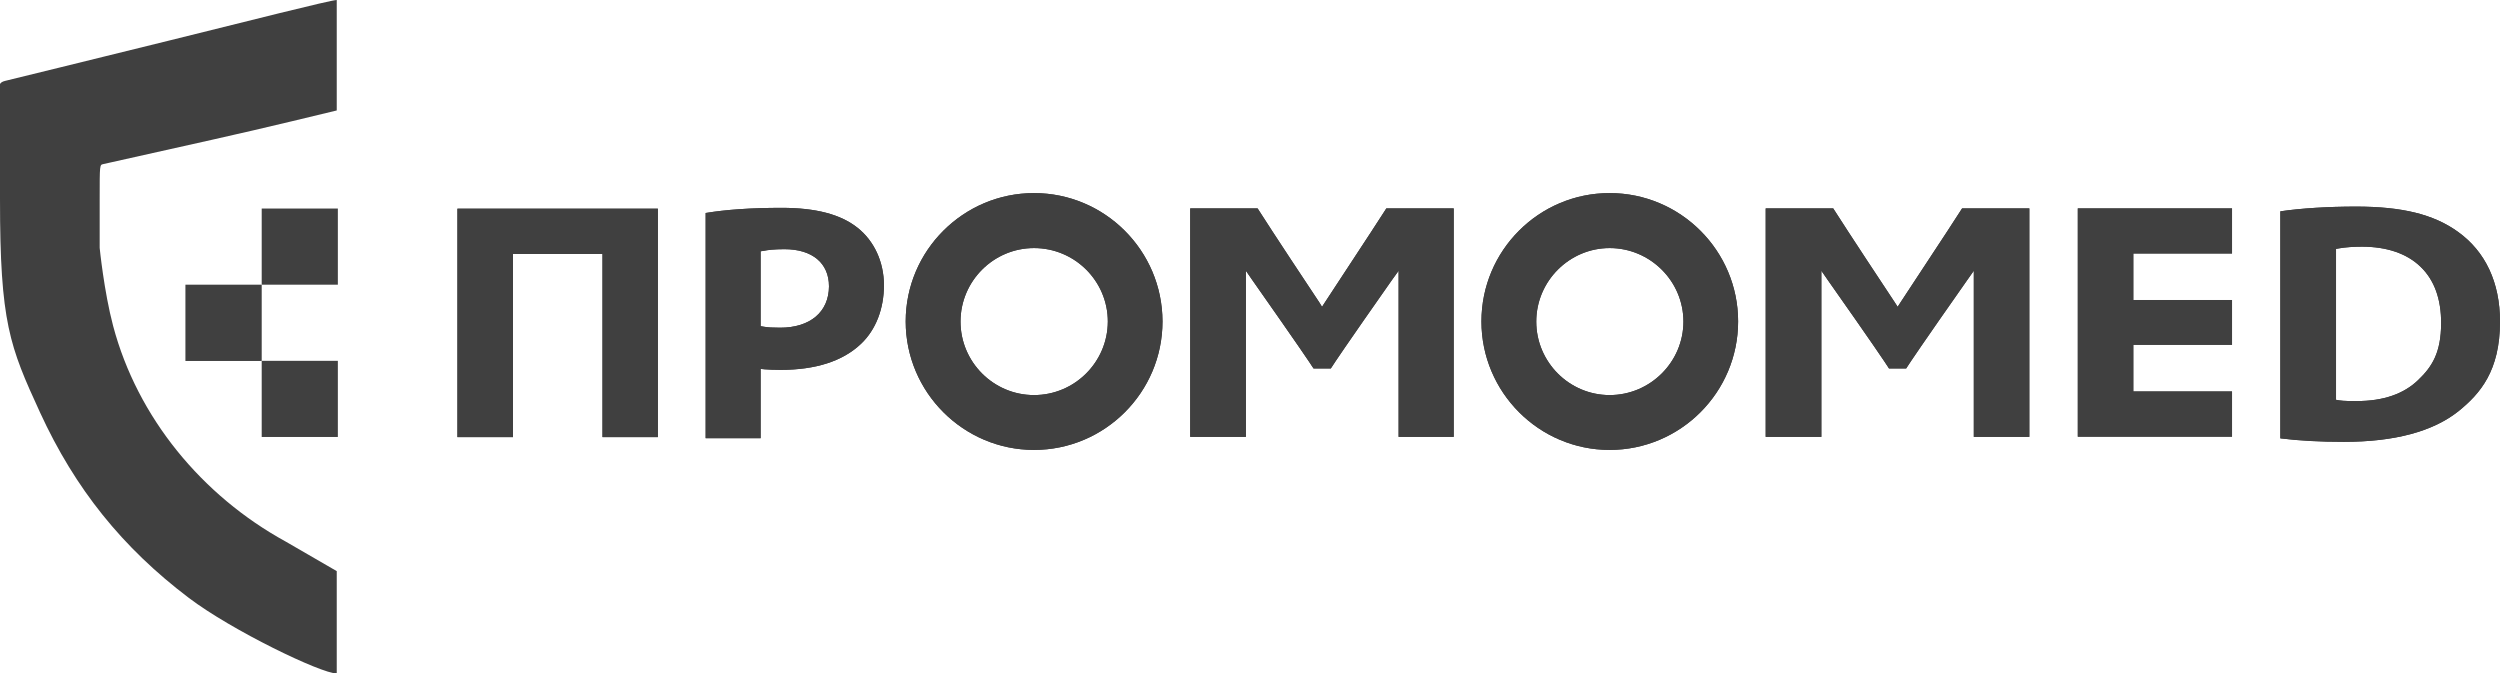
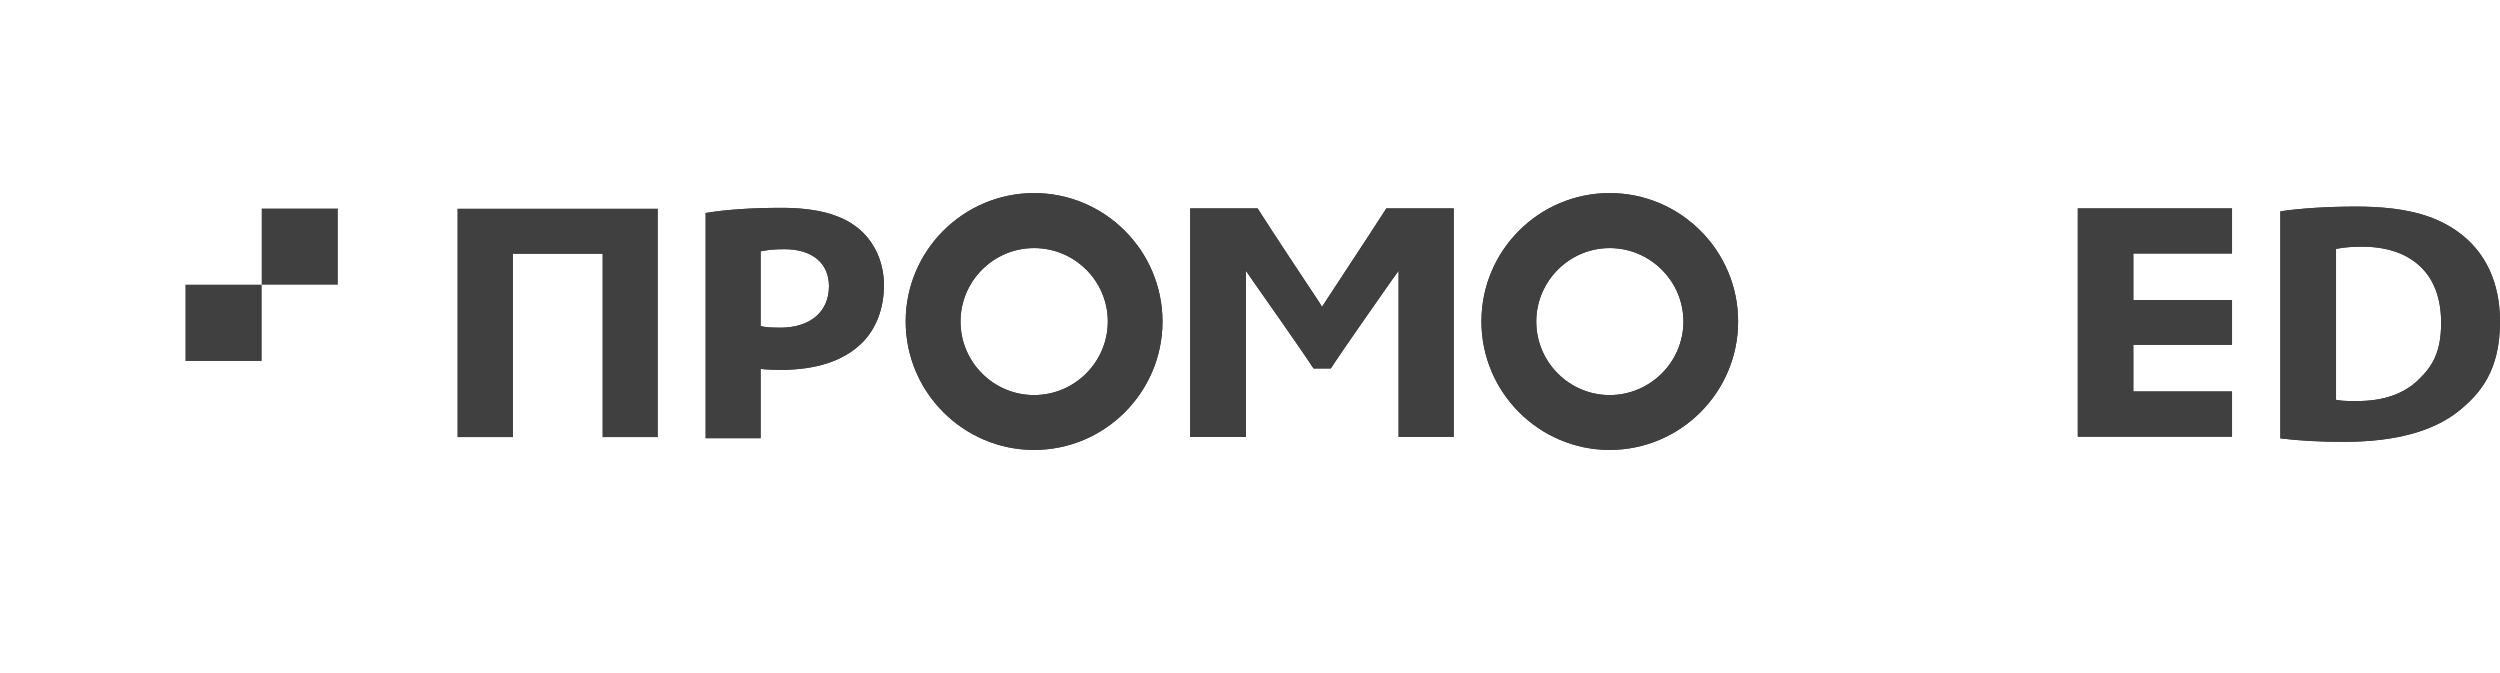
<svg xmlns="http://www.w3.org/2000/svg" width="464" height="125" viewBox="0 0 464 125" fill="none">
  <g clip-path="url(#clip0_79_128)">
    <path d="M122.103 81.129V38.73H84.898V81.129H95.207V47.127H111.82V81.129H122.103Z" fill="#404040" />
    <path d="M144.789 60.821C143.446 60.821 142.516 60.769 141.767 60.64L141.172 60.536V46.636L141.741 46.558C142.412 46.403 143.678 46.248 145.59 46.248C150.758 46.248 153.858 48.832 153.858 53.147C153.832 57.901 150.37 60.821 144.789 60.821ZM159.155 42.269C156.028 39.789 151.455 38.575 145.048 38.575C139.415 38.575 134.687 38.911 130.967 39.531V81.335H141.172V68.468L141.947 68.546C142.722 68.597 143.678 68.649 144.841 68.649C151.378 68.649 156.416 67.047 159.826 63.792C162.539 61.208 164.064 57.333 164.064 52.889C164.038 48.599 162.255 44.724 159.155 42.269Z" fill="#404040" />
    <path d="M448.783 70.561C446.122 73.119 442.324 74.437 437.466 74.437C436.226 74.437 435.012 74.437 434.159 74.308L433.565 74.204V46.197L434.134 46.093C435.348 45.887 436.769 45.783 438.397 45.783C442.97 45.783 446.716 47.049 449.248 49.504C451.832 51.984 453.098 55.55 453.072 60.045C453.046 65.445 451.418 68.055 448.783 70.561ZM464.001 59.684C464.001 52.423 461.288 46.688 456.224 43.045C451.728 39.789 445.863 38.342 437.286 38.342C432.092 38.342 427.106 38.652 423.23 39.221V81.361C426.744 81.8 430.697 82.007 435.012 82.007C444.416 82.007 451.599 80.095 456.353 76.271C460.306 73.067 464.001 68.83 464.001 59.684Z" fill="#404040" />
    <path d="M414.264 47.049V38.678H385.637V81.051H414.264V72.654H395.946V63.999H414.264V55.679H395.946V47.049H414.264Z" fill="#404040" />
    <path d="M269.811 81.051V38.678H257.306C256.66 39.686 254.257 43.432 245.938 56.067L245.37 56.945L244.827 56.067C236.43 43.432 234.053 39.686 233.407 38.678H220.902V81.077H231.237V50.253L232.451 52.01C240.848 63.973 243.174 67.409 243.794 68.391H246.997C247.617 67.409 249.917 63.973 258.314 52.01L259.58 50.253V81.077H269.811V81.051Z" fill="#404040" />
    <path d="M191.915 73.326C184.397 73.326 178.273 67.202 178.273 59.684C178.273 52.165 184.397 46.042 191.915 46.042C199.485 46.042 205.609 52.165 205.609 59.684C205.583 67.202 199.459 73.326 191.915 73.326ZM191.915 35.836C178.816 35.836 168.094 46.507 168.094 59.658C168.094 72.809 178.816 83.505 191.915 83.505C205.066 83.505 215.762 72.809 215.762 59.658C215.737 46.532 205.066 35.836 191.915 35.836Z" fill="#404040" />
-     <path d="M376.646 81.051V38.678H364.166C363.521 39.686 361.118 43.432 352.772 56.067L352.204 56.945L351.636 56.067C343.265 43.432 340.888 39.686 340.242 38.678H327.711V81.077H338.046V50.253L339.26 52.01C347.683 63.973 349.982 67.409 350.602 68.391H353.78C354.4 67.409 356.7 63.973 365.097 52.01L366.337 50.253V81.077H376.646V81.051Z" fill="#404040" />
    <path d="M298.749 73.326C291.256 73.326 285.133 67.202 285.133 59.684C285.133 52.165 291.282 46.042 298.749 46.042C306.267 46.042 312.442 52.165 312.442 59.684C312.442 67.202 306.267 73.326 298.749 73.326ZM298.749 35.836C285.624 35.836 274.953 46.507 274.953 59.658C274.953 72.809 285.649 83.505 298.749 83.505C311.9 83.505 322.596 72.809 322.596 59.658C322.596 46.532 311.9 35.836 298.749 35.836Z" fill="#404040" />
-     <path d="M48.572 81.103H62.705V66.97H48.572V81.103Z" fill="#404040" />
    <path d="M48.572 52.837H62.705V38.704H48.572V52.837Z" fill="#404040" />
    <path d="M34.414 66.996H48.572V52.837H34.414V66.996Z" fill="#404040" />
-     <path d="M122.103 81.129V38.73H84.898V81.129H95.207V47.127H111.82V81.129H122.103Z" fill="#404040" />
    <path d="M144.789 60.821C143.446 60.821 142.516 60.769 141.767 60.64L141.172 60.536V46.636L141.741 46.558C142.412 46.403 143.678 46.248 145.59 46.248C150.758 46.248 153.858 48.832 153.858 53.147C153.832 57.901 150.37 60.821 144.789 60.821ZM159.155 42.269C156.028 39.789 151.455 38.575 145.048 38.575C139.415 38.575 134.687 38.911 130.967 39.531V81.335H141.172V68.468L141.947 68.546C142.722 68.597 143.678 68.649 144.841 68.649C151.378 68.649 156.416 67.047 159.826 63.792C162.539 61.208 164.064 57.333 164.064 52.889C164.038 48.599 162.255 44.724 159.155 42.269Z" fill="#404040" />
    <path d="M448.783 70.561C446.122 73.119 442.324 74.437 437.466 74.437C436.226 74.437 435.012 74.437 434.159 74.308L433.565 74.204V46.197L434.134 46.093C435.348 45.887 436.769 45.783 438.397 45.783C442.97 45.783 446.716 47.049 449.248 49.504C451.832 51.984 453.098 55.55 453.072 60.045C453.046 65.445 451.418 68.055 448.783 70.561ZM464.001 59.684C464.001 52.423 461.288 46.688 456.224 43.045C451.728 39.789 445.863 38.342 437.286 38.342C432.092 38.342 427.106 38.652 423.23 39.221V81.361C426.744 81.8 430.697 82.007 435.012 82.007C444.416 82.007 451.599 80.095 456.353 76.271C460.306 73.067 464.001 68.83 464.001 59.684Z" fill="#404040" />
    <path d="M414.264 47.049V38.678H385.637V81.051H414.264V72.654H395.946V63.999H414.264V55.679H395.946V47.049H414.264Z" fill="#404040" />
    <path d="M269.811 81.051V38.678H257.306C256.66 39.686 254.257 43.432 245.938 56.067L245.37 56.945L244.827 56.067C236.43 43.432 234.053 39.686 233.407 38.678H220.902V81.077H231.237V50.253L232.451 52.01C240.848 63.973 243.174 67.409 243.794 68.391H246.997C247.617 67.409 249.917 63.973 258.314 52.01L259.58 50.253V81.077H269.811V81.051Z" fill="#404040" />
    <path d="M191.915 73.326C184.397 73.326 178.273 67.202 178.273 59.684C178.273 52.165 184.397 46.042 191.915 46.042C199.485 46.042 205.609 52.165 205.609 59.684C205.583 67.202 199.459 73.326 191.915 73.326ZM191.915 35.836C178.816 35.836 168.094 46.507 168.094 59.658C168.094 72.809 178.816 83.505 191.915 83.505C205.066 83.505 215.762 72.809 215.762 59.658C215.737 46.532 205.066 35.836 191.915 35.836Z" fill="#404040" />
-     <path d="M376.646 81.051V38.678H364.166C363.521 39.686 361.118 43.432 352.772 56.067L352.204 56.945L351.636 56.067C343.265 43.432 340.888 39.686 340.242 38.678H327.711V81.077H338.046V50.253L339.26 52.01C347.683 63.973 349.982 67.409 350.602 68.391H353.78C354.4 67.409 356.7 63.973 365.097 52.01L366.337 50.253V81.077H376.646V81.051Z" fill="#404040" />
    <path d="M298.749 73.326C291.256 73.326 285.133 67.202 285.133 59.684C285.133 52.165 291.282 46.042 298.749 46.042C306.267 46.042 312.442 52.165 312.442 59.684C312.442 67.202 306.267 73.326 298.749 73.326ZM298.749 35.836C285.624 35.836 274.953 46.507 274.953 59.658C274.953 72.809 285.649 83.505 298.749 83.505C311.9 83.505 322.596 72.809 322.596 59.658C322.596 46.532 311.9 35.836 298.749 35.836Z" fill="#404040" />
-     <path fill-rule="evenodd" clip-rule="evenodd" d="M31.5 7.5C17.261 11.026 2.232 14.698 0.999 15C-1.234 15.548 0.001 16.48 0.001 37C0.001 59.868 1.773 64.243 7.438 76.568C13.928 90.693 22.71 101.634 35.052 110.974C43.044 117.022 59.595 125 62.5 125C62.5 125 62.503 121.67 62.5 114.5V106L53 100.5C37.5 92 25.509 77.491 20.999 60.5C19.298 54.089 18.499 46 18.499 46C18.499 46 18.499 37.5 18.499 37C18.499 30.455 18.499 30.614 19.172 30.455C20.405 30.163 29.478 28.134 39.336 25.946C49.194 23.758 61.268 20.792 62.5 20.5C62.5 20.5 62.5 19.508 62.5 10.5C62.5 1.317 62.5 2.5 62.5 0C61.268 0.032 45.739 3.975 31.5 7.5Z" fill="#404040" />
  </g>
  <defs>
    <clipPath id="clip0_79_128">
      <rect width="464" height="125" fill="white" />
    </clipPath>
  </defs>
</svg>